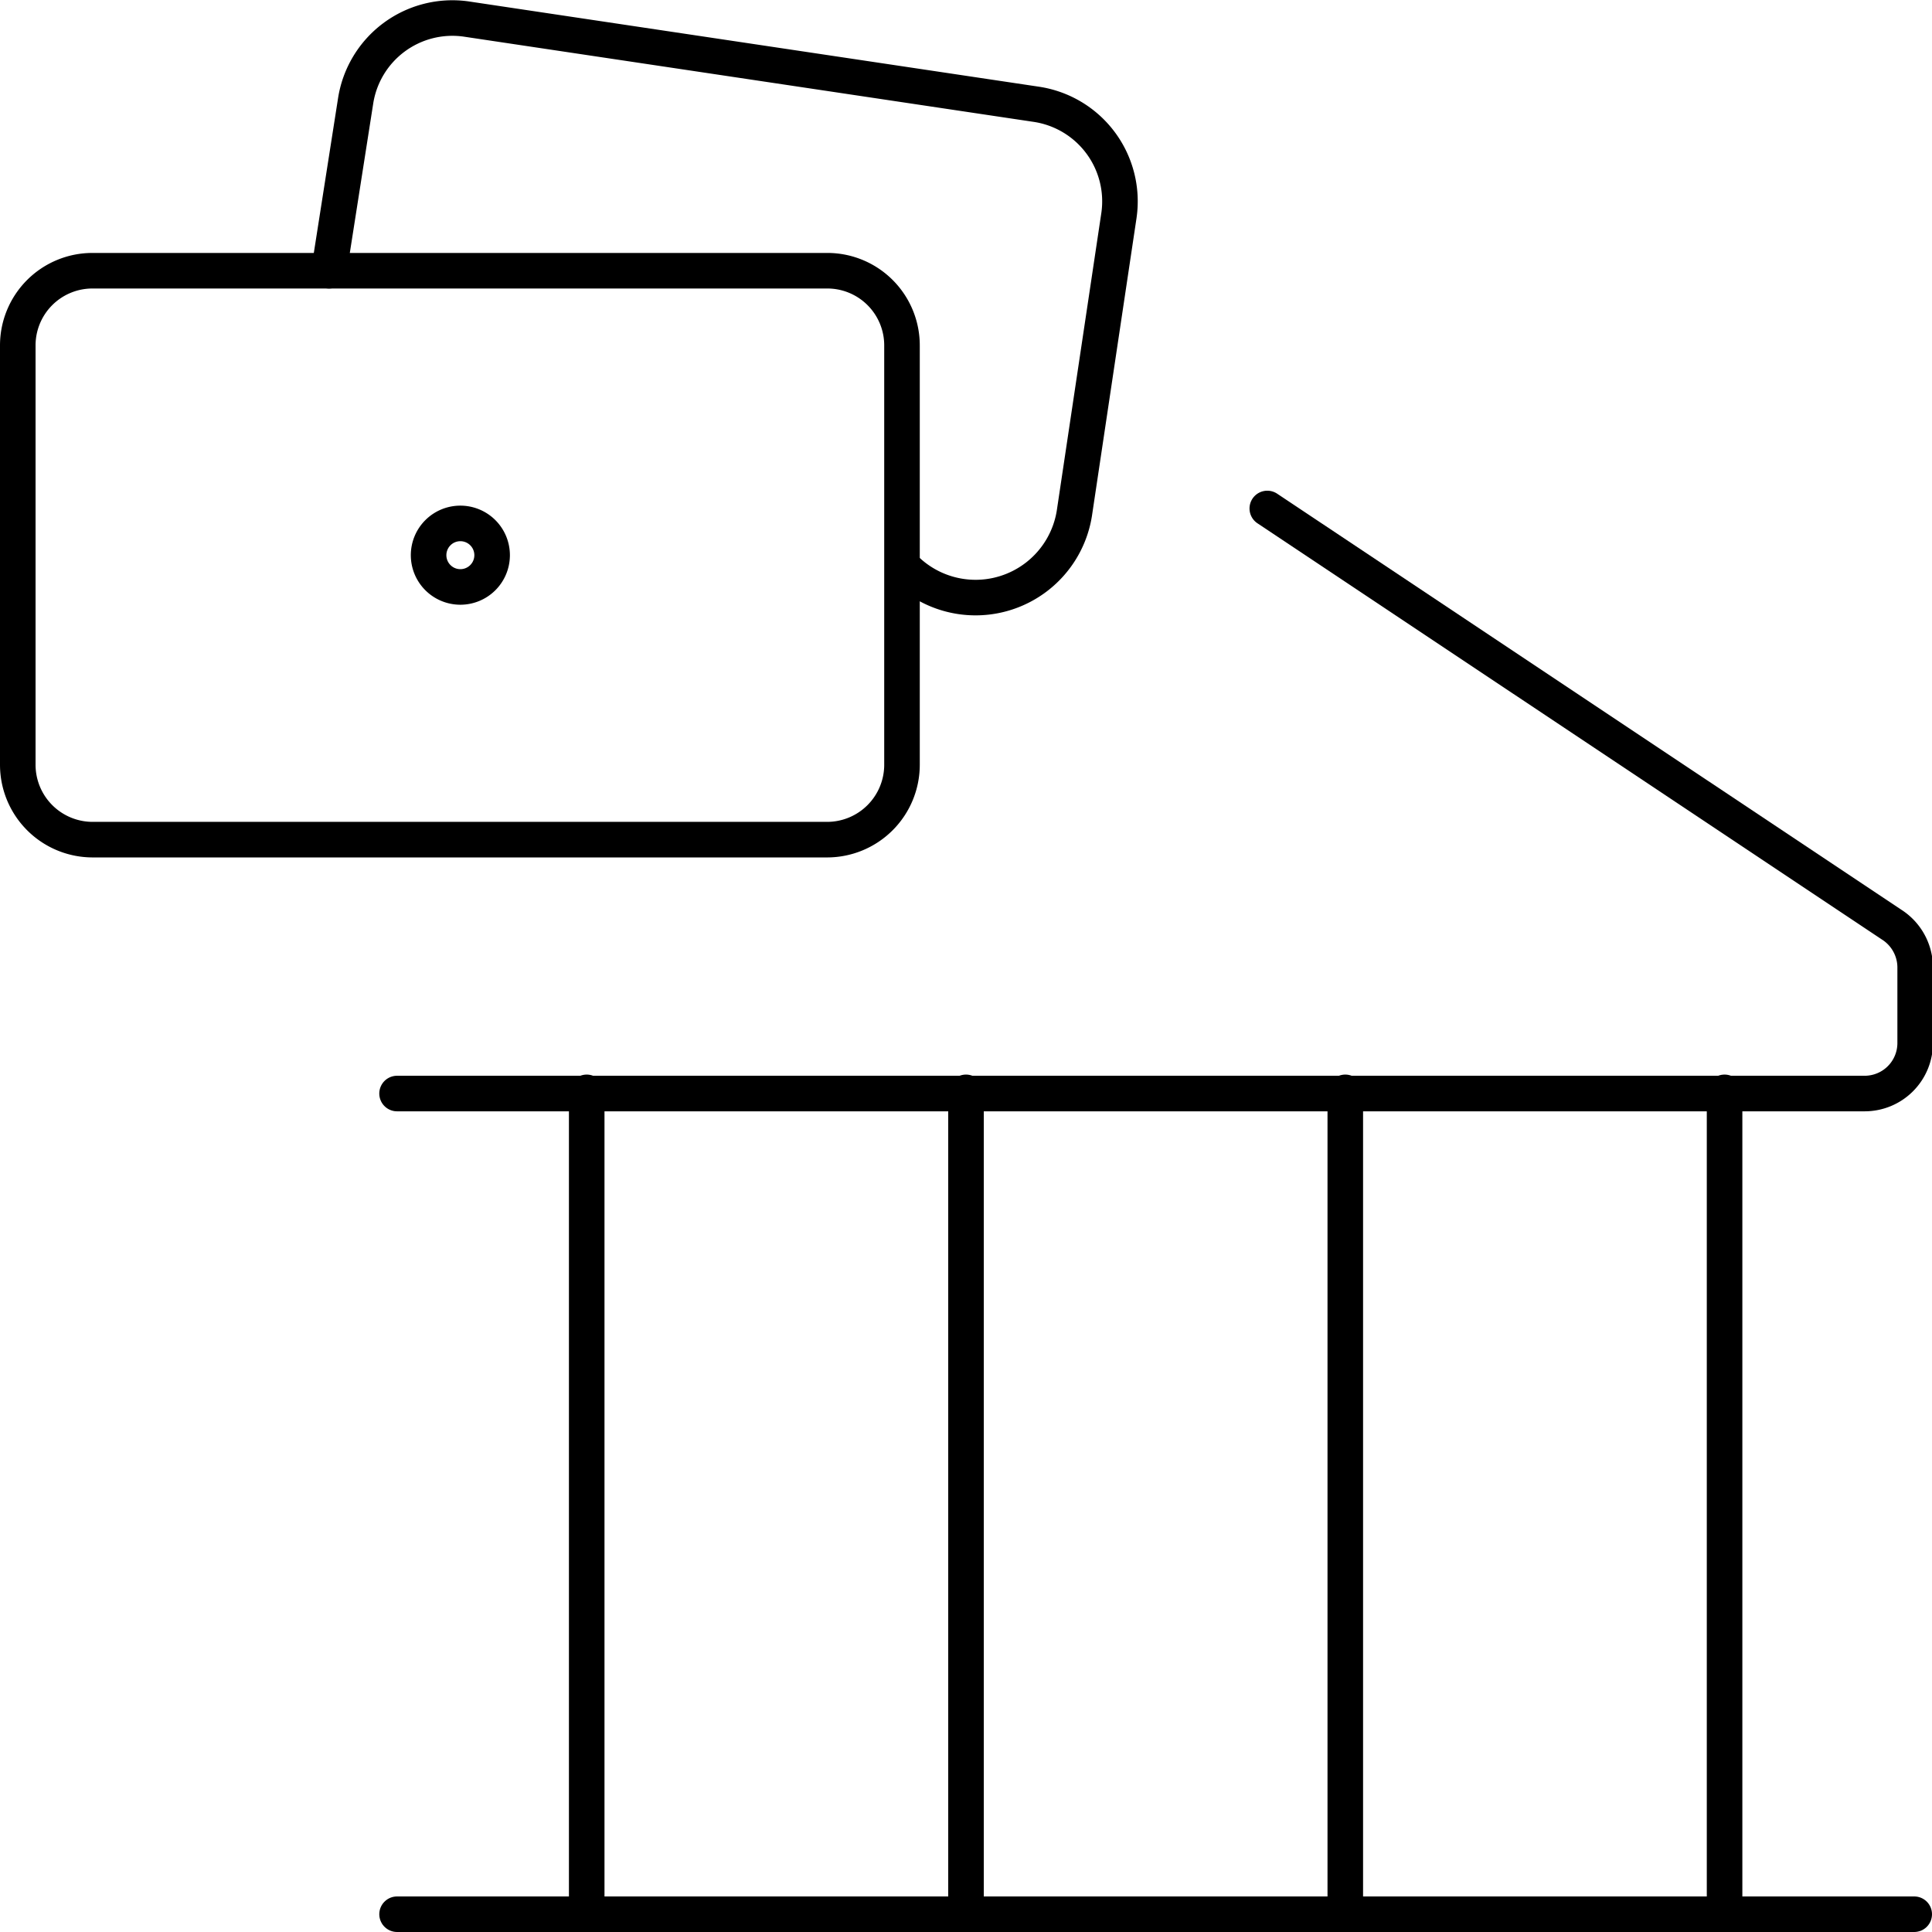
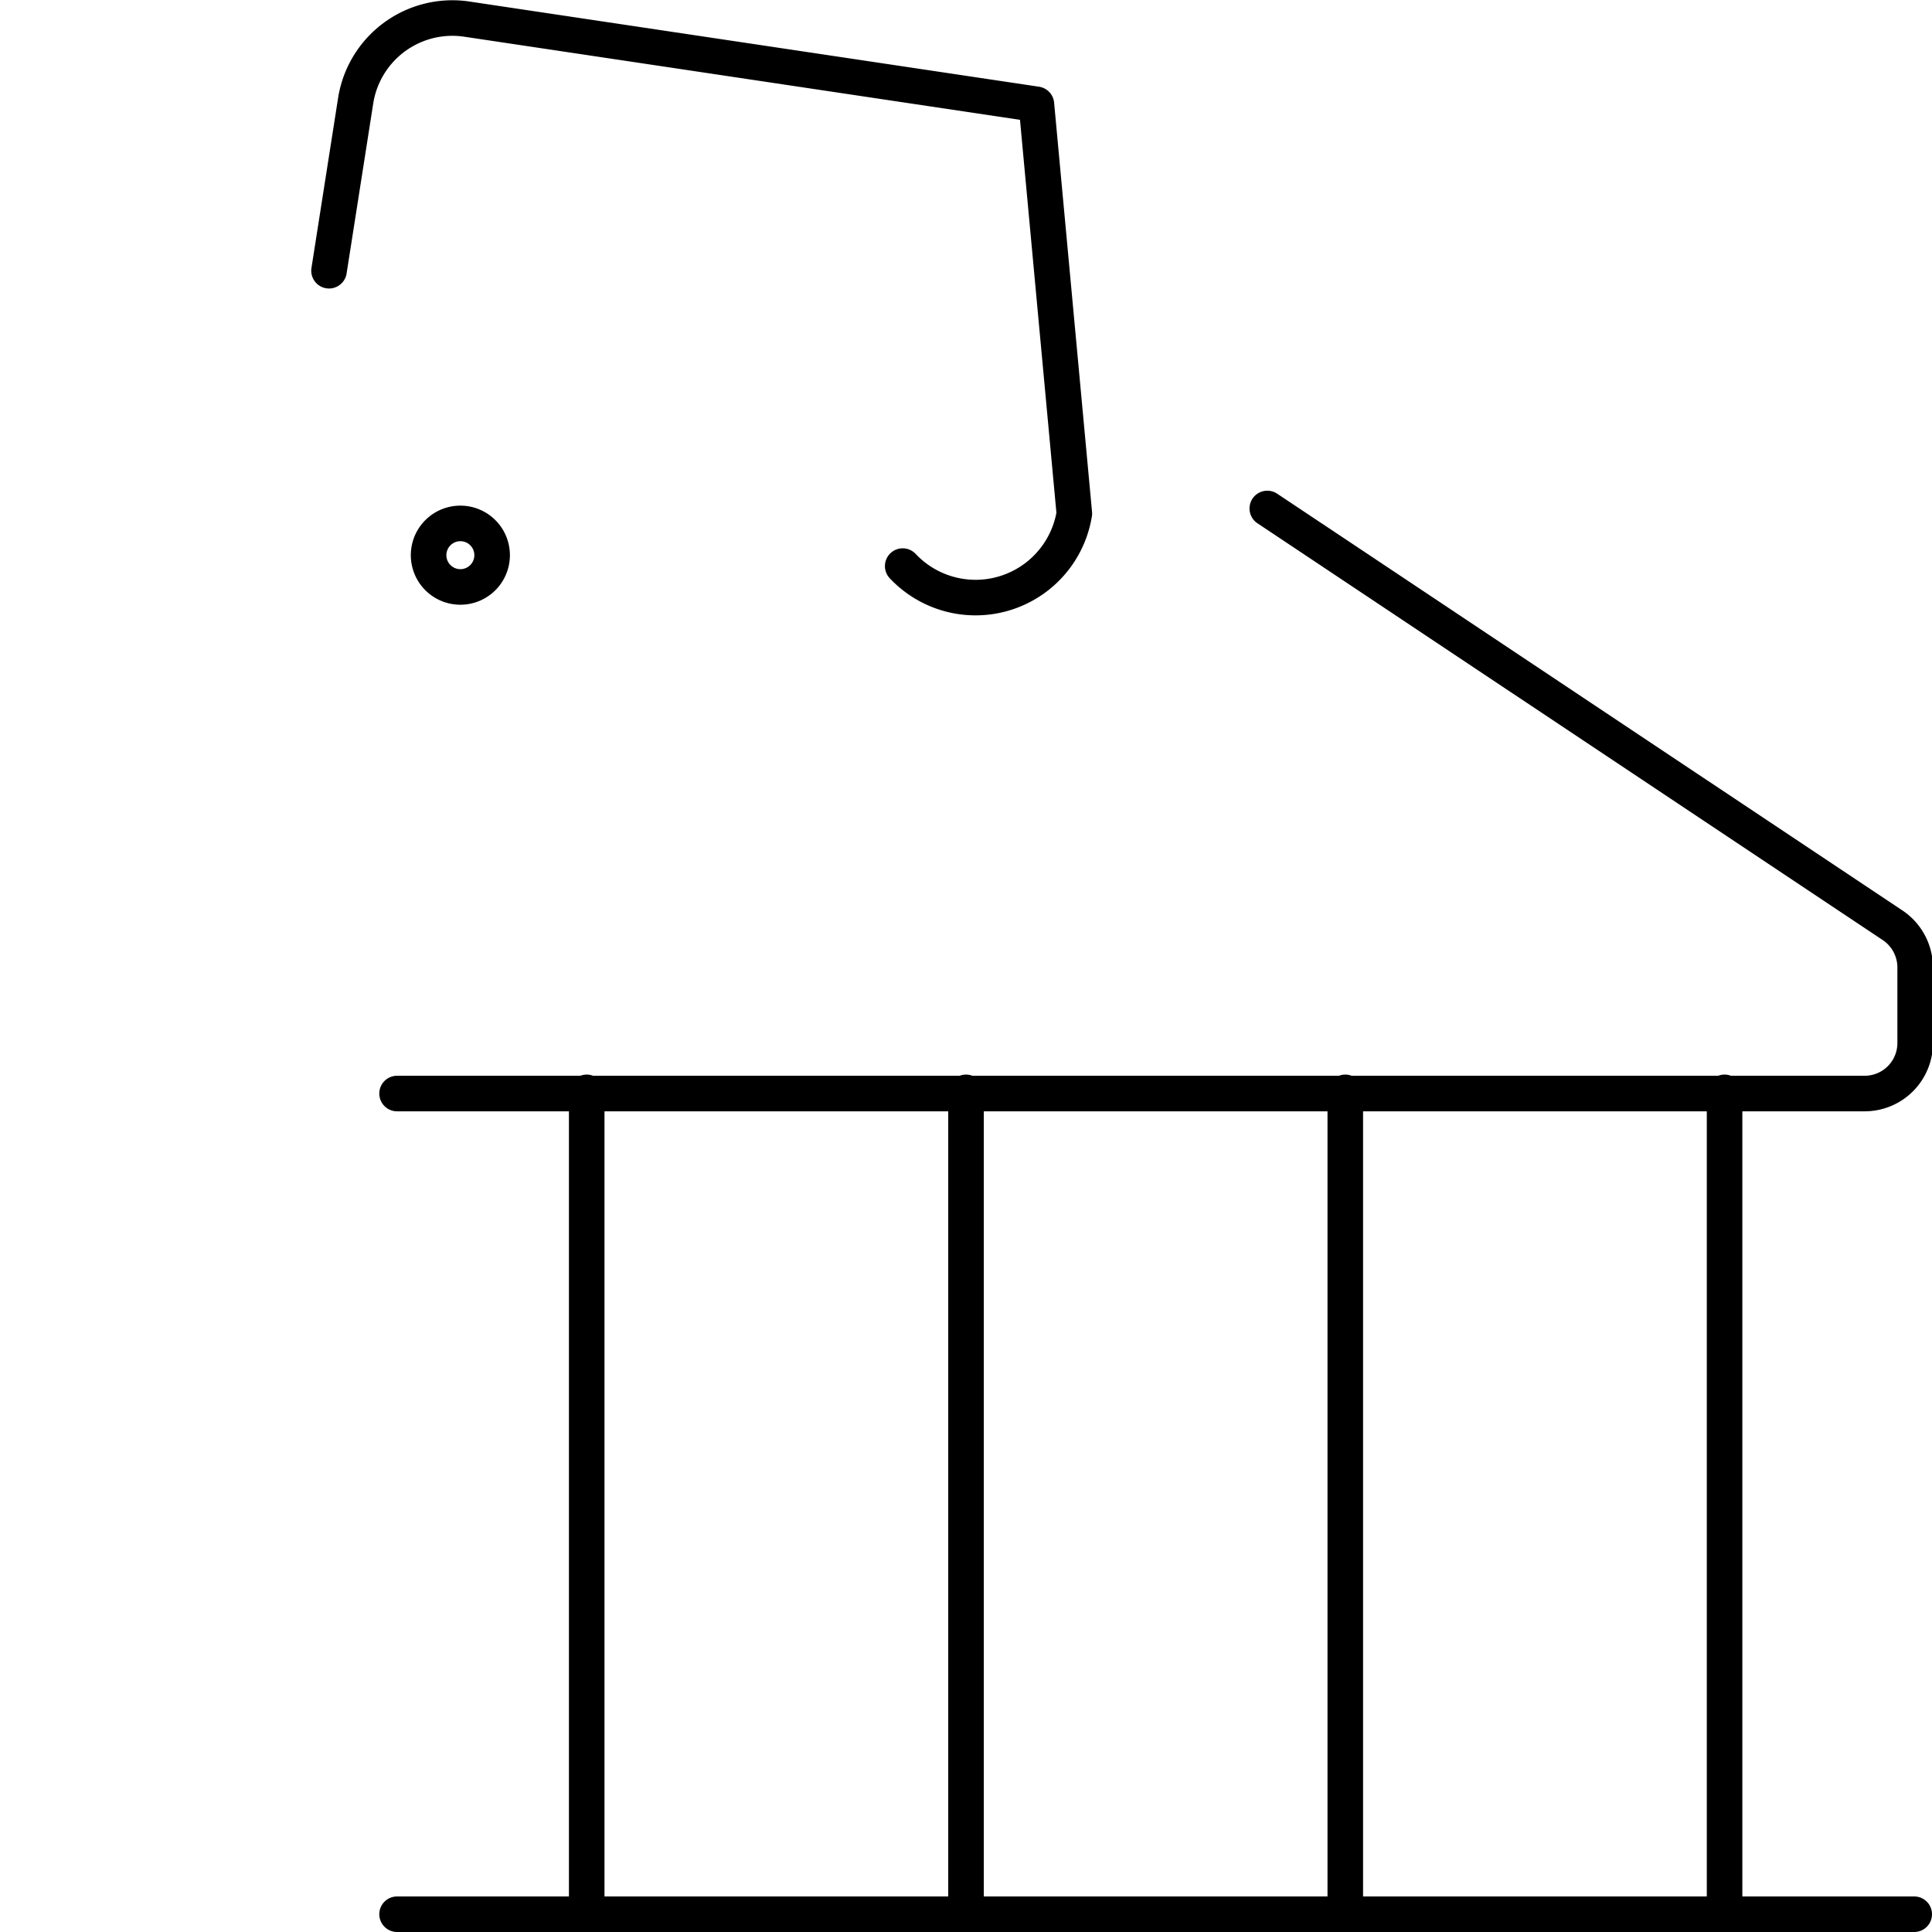
<svg xmlns="http://www.w3.org/2000/svg" viewBox="0 0 81.5 81.5">
  <defs>
    <style>.cls-1{fill:none;stroke:#000;stroke-linecap:round;stroke-linejoin:round;stroke-width:1.5px;}</style>
  </defs>
  <title>Investissement (2)</title>
  <g id="Calque_2" data-name="Calque 2">
    <g id="Investissement">
      <path class="cls-1" d="M16.75,80.75h64" />
      <path class="cls-1" d="M53.46,21.45,79.79,39a2.15,2.15,0,0,1,1,1.78V44a2.13,2.13,0,0,1-2.13,2.13H16.75" />
-       <path class="cls-1" d="M.75,32.26V14.57A3.15,3.15,0,0,1,3.9,11.42h31a3.15,3.15,0,0,1,3.15,3.15V32.26a3.16,3.16,0,0,1-3.15,3.16H3.9A3.16,3.16,0,0,1,.75,32.26Z" />
-       <path class="cls-1" d="M13.88,11.42,15,4.27A4.13,4.13,0,0,1,19.65.8h0L43.72,4.4A4.14,4.14,0,0,1,47.2,9.1h0L45.32,21.66a4.22,4.22,0,0,1-7.24,2.22" />
+       <path class="cls-1" d="M13.88,11.42,15,4.27A4.13,4.13,0,0,1,19.65.8h0L43.72,4.4h0L45.32,21.66a4.22,4.22,0,0,1-7.24,2.22" />
      <path class="cls-1" d="M19.42,22.08a1.34,1.34,0,1,1-1.34,1.34,1.34,1.34,0,0,1,1.34-1.34" />
      <path class="cls-1" d="M72.75,80.75V46.08" />
      <path class="cls-1" d="M56.75,80.75V46.08" />
      <path class="cls-1" d="M40.75,80.75V46.08" />
      <path class="cls-1" d="M24.75,80.75V46.08" />
    </g>
  </g>
</svg>